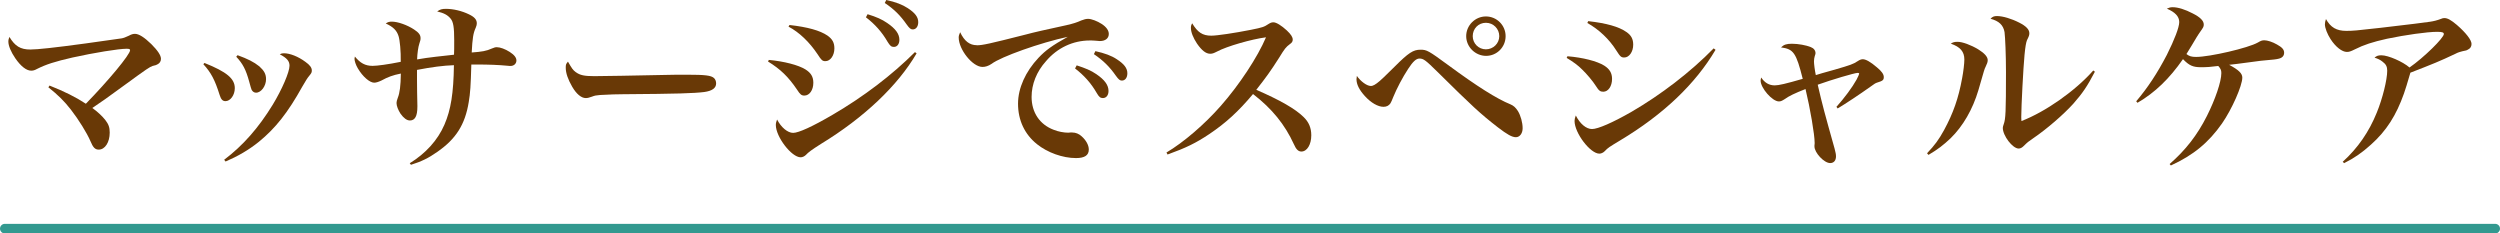
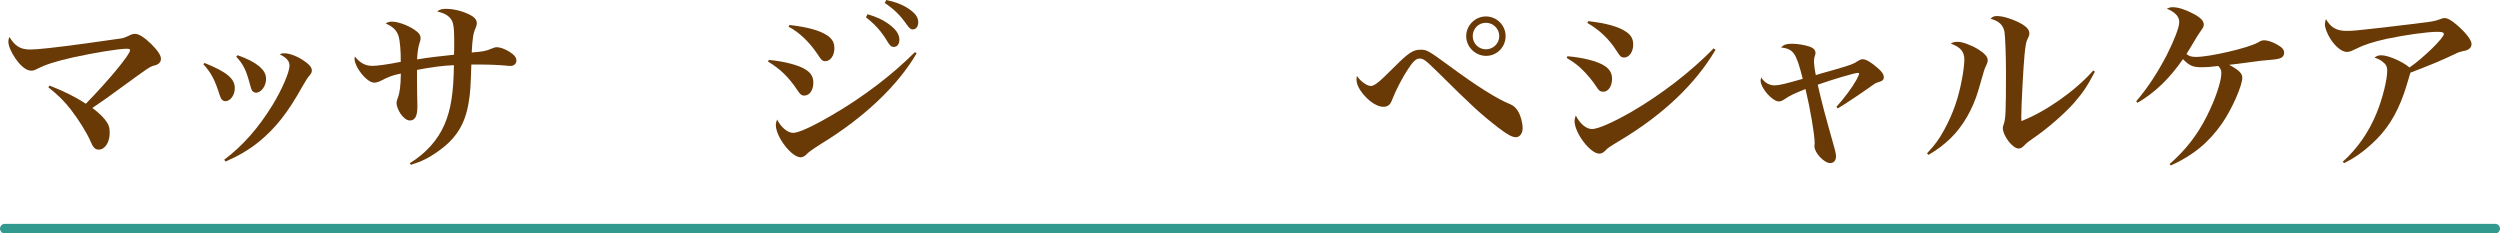
<svg xmlns="http://www.w3.org/2000/svg" id="_レイヤー_2" width="260.01" height="24.28" viewBox="0 0 260.01 24.28">
  <defs>
    <style>.cls-1{fill:none;stroke:#32998f;stroke-linecap:round;stroke-miterlimit:10;}.cls-2{fill:#693906;}</style>
  </defs>
  <g id="_デザイン">
    <line class="cls-1" x1=".5" y1="23.78" x2="259.51" y2="23.78" />
    <path class="cls-2" d="M5.13,8.89c1.54.61,2.74,1.2,3.8,1.9,2.32-2.38,4.6-5.11,4.6-5.57,0-.11-.09-.15-.36-.15-.84,0-3.4.42-5.62.91-1.84.42-2.77.72-3.72,1.2-.23.13-.4.17-.59.17-.49,0-1.08-.46-1.65-1.29-.46-.67-.72-1.31-.72-1.73,0-.19.04-.32.11-.49.57.95,1.14,1.31,2.17,1.31.74,0,2.51-.19,5.74-.63q3.5-.49,3.76-.53t.76-.28c.23-.13.42-.19.63-.19.4,0,.97.36,1.69,1.06.68.68,1.01,1.18,1.01,1.54,0,.25-.13.46-.36.57-.13.08-.15.08-.51.17-.29.1-.59.29-2.79,1.9-2,1.46-2.53,1.84-3.48,2.47.51.36,1.04.85,1.35,1.25.34.44.46.76.46,1.31,0,1.01-.49,1.77-1.14,1.77-.38,0-.59-.21-.87-.89-.36-.84-1.23-2.24-2.03-3.27-.68-.87-1.31-1.5-2.34-2.32l.13-.19Z" />
    <path class="cls-2" d="M21.27,6.55c2.32.93,3.15,1.63,3.15,2.62,0,.72-.46,1.35-.97,1.35-.29,0-.46-.17-.61-.65-.49-1.56-.89-2.32-1.69-3.19l.11-.13ZM23.31,16.62c1.96-1.48,3.57-3.31,5.05-5.72.97-1.6,1.75-3.4,1.75-4.07,0-.47-.27-.8-1.01-1.18.19-.1.27-.11.44-.11.61,0,1.48.34,2.22.89.46.32.67.61.67.89,0,.23-.04.28-.27.57-.17.19-.38.53-.72,1.12-1.5,2.7-2.79,4.33-4.52,5.74-1.04.84-2.18,1.5-3.46,2.05l-.15-.19ZM24.71,5.74c1.04.38,1.69.7,2.26,1.16.49.44.7.8.7,1.33,0,.72-.51,1.41-1.04,1.41-.19,0-.36-.11-.46-.3q-.06-.13-.25-.84c-.34-1.25-.67-1.88-1.35-2.6l.13-.15Z" />
    <path class="cls-2" d="M42.61,16.98c1.65-1.01,2.91-2.39,3.61-4.01.68-1.56.95-3.31.99-6.19-1.12.04-2.28.19-3.84.49v1.03c0,.61.02,2.05.04,2.68v.11c0,.99-.25,1.44-.78,1.44-.32,0-.65-.25-.97-.7-.25-.38-.42-.82-.42-1.12,0-.15.04-.27.13-.53.21-.53.3-1.23.32-2.53-.85.17-1.35.36-2.01.72-.27.13-.55.23-.76.23-.47,0-1.2-.63-1.71-1.5-.21-.36-.34-.76-.34-.99,0-.06.02-.13.04-.23.55.68,1.08.97,1.84.97.47,0,1.6-.15,2.93-.42.02-1.12-.09-2.24-.23-2.68-.19-.59-.55-.95-1.33-1.31.23-.15.38-.19.63-.19.63,0,1.63.36,2.32.82.49.32.67.57.67.89,0,.19-.02.25-.13.59-.11.32-.21,1.01-.23,1.63.67-.11,1.14-.19,1.96-.28q.23-.02,1.35-.15.27-.02.53-.06c.02-.29.02-.78.02-1.5,0-1.35-.09-1.92-.38-2.26-.3-.36-.67-.57-1.39-.74.29-.21.49-.27.91-.27.76,0,1.65.21,2.39.57.57.27.82.55.82.93,0,.15-.02.23-.11.46-.27.59-.34,1.1-.42,2.58,1.06-.08,1.52-.15,2.11-.42.27-.11.34-.13.51-.13.34,0,.86.19,1.33.49.47.3.7.59.7.89,0,.32-.25.57-.61.57-.08,0-.17,0-.3-.02-.93-.09-2-.13-3.17-.13h-.61c-.06,2.2-.11,2.98-.27,3.91-.38,2.34-1.33,3.84-3.29,5.19-.89.63-1.63.99-2.72,1.33l-.13-.17Z" />
-     <path class="cls-2" d="M59.91,7.52c.42.3.86.4,1.9.4.76,0,4.24-.06,7.52-.13.32-.02,1.56-.02,2.13-.02,1.9,0,2.49.08,2.79.34.15.13.23.34.23.57,0,.48-.42.78-1.24.89-1.06.13-2.74.19-8.47.23-.87,0-.97.02-2.36.08-.46.04-.55.06-.84.17-.29.11-.47.15-.65.15-.46,0-.97-.42-1.41-1.18-.44-.76-.67-1.42-.67-1.98,0-.32.02-.38.23-.63.4.7.51.87.82,1.1Z" />
    <path class="cls-2" d="M79.95,6.23c1.6.15,3.08.53,3.82.99.57.36.82.76.82,1.39,0,.76-.4,1.33-.93,1.33-.3,0-.44-.11-.76-.61-.91-1.35-1.75-2.15-3.02-2.93l.08-.17ZM95.33,5.55c-1.96,3.36-5.47,6.69-9.95,9.42-.99.63-1.31.87-1.56,1.14-.15.15-.36.25-.55.25-.95,0-2.58-2.13-2.58-3.36,0-.19.04-.32.13-.57.42.82,1.1,1.39,1.67,1.39s2.03-.67,4.1-1.88c3.25-1.9,6.19-4.14,8.57-6.52l.17.13ZM82.11,2.6c1.88.21,3.17.57,3.95,1.1.51.36.72.74.72,1.33,0,.74-.42,1.33-.93,1.33-.32,0-.42-.1-.82-.72-.85-1.27-1.9-2.28-3.02-2.87l.1-.17ZM90.24,1.48c.91.28,1.48.53,2.03.91.87.59,1.27,1.14,1.27,1.75,0,.44-.23.74-.57.74-.27,0-.4-.11-.67-.55-.57-.99-1.31-1.82-2.24-2.53l.17-.32ZM92.18,0c.97.21,1.67.48,2.22.84.76.49,1.1.93,1.1,1.46,0,.46-.23.76-.57.76-.21,0-.34-.11-.63-.51-.65-.93-1.29-1.58-2.28-2.24l.15-.3Z" />
-     <path class="cls-2" d="M101.58,4.71c.61,0,1.29-.15,5.11-1.12.93-.25,1.92-.47,4.22-.97.74-.17,1.1-.29,1.54-.49.27-.11.51-.17.72-.17.34,0,.95.23,1.41.53.49.32.74.68.74,1.04,0,.46-.36.74-.93.74-.11,0-.28-.02-.49-.04-.25-.02-.32-.02-.55-.02-1.75,0-3.38.76-4.56,2.15-.99,1.1-1.5,2.41-1.5,3.72,0,1.61.84,2.87,2.3,3.42.47.19,1.06.3,1.52.3.04,0,.09,0,.21-.02h.19c.36,0,.7.13.99.4.47.42.74.93.74,1.37,0,.61-.44.89-1.33.89-1.39,0-2.96-.57-4.05-1.44-1.29-1.03-1.98-2.49-1.98-4.22,0-1.61.78-3.34,2.13-4.77.74-.78,1.41-1.27,3.04-2.18-2.85.61-6.95,2.07-7.92,2.81-.34.23-.65.32-.95.32-1.03,0-2.47-1.81-2.47-3.06,0-.17.04-.3.15-.55.44.93.99,1.35,1.73,1.35ZM111.99,6.8c.89.29,1.48.53,2.03.91.87.59,1.27,1.14,1.27,1.75,0,.44-.23.74-.59.74-.25,0-.4-.11-.65-.55-.57-.99-1.31-1.82-2.24-2.53l.17-.32ZM113.93,5.32c.95.21,1.67.47,2.22.84.76.49,1.1.93,1.1,1.46,0,.46-.23.76-.57.76-.21,0-.34-.11-.63-.51-.65-.93-1.31-1.58-2.28-2.24l.15-.3Z" />
-     <path class="cls-2" d="M121.32,15.86c1.79-1.06,3.97-2.94,5.64-4.84,1.94-2.2,3.84-5.09,4.71-7.14-1.48.19-4.07.93-5.09,1.48-.38.19-.49.23-.72.23-.44,0-.87-.34-1.37-1.06-.4-.61-.63-1.18-.63-1.63,0-.19.02-.27.13-.48.57.95,1.08,1.29,1.99,1.29.59,0,2.41-.27,4.12-.61,1.25-.25,1.37-.3,1.84-.61.21-.13.32-.17.51-.17.29,0,.84.34,1.39.85.42.4.61.68.61.95,0,.19-.08.32-.3.47-.42.32-.53.46-1.1,1.39-.93,1.46-1.35,2.03-2.39,3.36,2.49,1.08,4.07,1.99,4.92,2.83.55.53.8,1.14.8,1.9,0,.97-.44,1.69-1.03,1.69-.32,0-.55-.23-.78-.76-.93-2.03-2.26-3.69-4.25-5.22-1.54,1.84-2.85,3.02-4.54,4.16-1.39.93-2.43,1.44-4.35,2.13l-.11-.21Z" />
    <path class="cls-2" d="M142.55,8.95c.23,0,.51-.15.95-.53.32-.28.34-.3,1.54-1.48,1.46-1.46,1.94-1.77,2.7-1.77.65,0,.83.1,2.85,1.58,3.04,2.24,5.09,3.53,6.5,4.1.34.15.53.32.78.7.29.48.49,1.2.49,1.79,0,.53-.3.93-.7.93s-.89-.27-1.88-1.03c-1.82-1.41-2.66-2.19-6.25-5.74-1.27-1.25-1.48-1.41-1.9-1.41-.34,0-.67.3-1.18,1.08-.57.87-1.18,2.03-1.54,2.91q-.19.49-.3.67c-.17.25-.42.36-.72.36-.57,0-1.31-.42-1.94-1.12-.59-.65-.87-1.22-.87-1.75q0-.06.04-.34c.4.57,1.04,1.04,1.44,1.04ZM156.59,3.76c0,1.14-.91,2.05-2.03,2.05s-2.07-.93-2.07-2.05.93-2.05,2.05-2.05,2.05.91,2.05,2.05ZM153.17,3.76c0,.76.61,1.37,1.37,1.37s1.39-.61,1.39-1.37-.61-1.39-1.39-1.39-1.37.61-1.37,1.39Z" />
    <path class="cls-2" d="M163.02,5.85c1.6.13,3.08.51,3.82.97.57.36.82.78.82,1.39,0,.76-.4,1.33-.91,1.33-.32,0-.46-.1-.78-.61-.3-.48-.95-1.25-1.41-1.69-.46-.46-.87-.76-1.62-1.22l.08-.17ZM178.43,5.17c-2.09,3.55-5.43,6.74-9.94,9.44-1.12.68-1.24.74-1.6,1.12-.15.15-.36.25-.55.25-.95,0-2.58-2.15-2.58-3.4,0-.17.04-.32.13-.57.44.87,1.08,1.41,1.69,1.41s2.15-.67,4.12-1.8c3.04-1.77,6.12-4.12,8.53-6.59l.19.15ZM165.19,2.2c1.86.21,3.17.57,3.95,1.12.51.34.72.74.72,1.33,0,.74-.42,1.33-.93,1.33-.32,0-.42-.09-.82-.72-.74-1.18-1.82-2.2-3.02-2.87l.09-.19Z" />
    <path class="cls-2" d="M190.98,11.13c.84-.93,1.67-2.05,2.11-2.85.15-.29.27-.55.27-.61s-.04-.09-.15-.09c-.32,0-2.74.72-4.16,1.23.49,2.13.72,2.96,1.75,6.63.11.42.15.61.15.82,0,.44-.23.7-.61.7-.63,0-1.63-1.08-1.63-1.73v-.11c.02-.11.02-.21.02-.27,0-.84-.46-3.55-.95-5.59-1.12.44-1.71.72-2.18,1.06-.27.17-.4.23-.59.23-.68,0-1.9-1.39-1.9-2.17,0-.08.02-.15.06-.32.36.55.83.82,1.41.82.42,0,1.14-.17,2.91-.68-.68-2.7-.95-3.1-2.26-3.27.3-.29.57-.38,1.14-.38.65,0,1.46.15,1.94.34.34.13.51.36.51.65q0,.08-.08.3c-.04.11-.08.36-.08.53,0,.29.08.91.19,1.44q.32-.11,1.98-.57c1.65-.48,1.9-.57,2.36-.87.23-.15.38-.21.55-.21.3,0,.8.27,1.46.84.49.4.72.72.72,1.01,0,.32-.1.4-.72.59-.13.04-.28.13-.7.44-1.01.72-2.55,1.75-3.38,2.24l-.11-.15Z" />
    <path class="cls-2" d="M200.42,15.94c.8-.84,1.22-1.41,1.77-2.41.95-1.75,1.5-3.31,1.88-5.4.13-.68.23-1.52.23-1.94,0-.82-.42-1.31-1.41-1.65.23-.15.38-.19.72-.19.48,0,1.37.32,2.13.78.65.4.99.78.99,1.12,0,.21-.06.36-.23.72-.11.21-.11.23-.74,2.41-.59,1.99-1.6,3.74-2.89,5-.74.7-1.33,1.16-2.3,1.73l-.15-.17ZM217.87,7.47c-.8,1.54-1.31,2.26-2.24,3.32-1.01,1.12-2.77,2.64-4.14,3.57-.53.36-.63.44-.99.8-.19.19-.36.29-.55.29-.63,0-1.65-1.33-1.65-2.15q0-.13.1-.4c.19-.53.23-1.22.23-5.4,0-1.79-.08-3.61-.15-4.16-.13-.74-.59-1.16-1.46-1.39.23-.23.38-.28.68-.28.59,0,1.5.27,2.3.68.72.36,1.06.72,1.06,1.1,0,.21-.04.32-.25.74-.09.23-.17.67-.25,1.5-.13,1.35-.34,5.38-.34,6.44,0,.08,0,.27.02.46,2.51-.97,5.59-3.13,7.47-5.26l.17.13Z" />
    <path class="cls-2" d="M222.17,10.54c1.2-1.41,2.2-2.93,3.19-4.83.8-1.6,1.29-2.87,1.29-3.42,0-.59-.46-1.04-1.29-1.39.25-.11.36-.15.61-.15.55,0,1.29.23,2.09.65.76.38,1.14.76,1.14,1.14,0,.25-.04.3-.42.84-.04.04-.15.23-.32.49-.15.28-.86,1.42-1.06,1.75.29.23.53.3,1.01.3,1.42,0,5.43-.93,6.42-1.5.32-.19.44-.23.68-.23.3,0,.85.17,1.31.44.53.29.74.53.74.85,0,.34-.21.55-.59.63-.25.06-.36.08-1.84.21-.27.04-.7.09-1.29.17-1.08.15-1.31.17-2,.25.99.53,1.37.89,1.37,1.33,0,.84-1.08,3.29-2.11,4.77-1.39,1.98-2.96,3.29-5.32,4.37l-.13-.15c1.67-1.46,2.87-3,3.88-5,.87-1.73,1.5-3.57,1.5-4.46,0-.32-.08-.47-.32-.74-.74.1-1.2.13-1.79.13-.85,0-1.23-.17-1.88-.84-1.41,2.03-2.91,3.48-4.73,4.54l-.13-.15Z" />
    <path class="cls-2" d="M243.67,16.81c1.56-1.42,2.72-3.1,3.53-5.11.59-1.44,1.08-3.4,1.08-4.35,0-.42-.13-.67-.48-.93-.23-.19-.49-.32-.84-.42.21-.19.38-.25.72-.25.7,0,2.22.66,2.92,1.27,1.5-1.04,3.57-3.08,3.57-3.48,0-.17-.17-.23-.7-.23-1.03,0-3.29.32-5.21.72-1.52.34-2.41.63-3.34,1.1-.46.23-.61.27-.84.27-.49,0-1.16-.51-1.69-1.33-.34-.53-.59-1.16-.59-1.54,0-.17.04-.34.11-.55.48.87,1.1,1.23,2.11,1.23.67,0,.97-.02,3.59-.32,3.33-.4,4.37-.51,5.13-.63q.57-.08,1.14-.3c.13-.06.23-.08.34-.08.34,0,.68.19,1.29.7.95.82,1.54,1.58,1.54,1.99,0,.27-.13.48-.38.59-.13.08-.19.1-.57.17-.23.06-.44.11-.74.27-1.65.78-2.3,1.04-4.67,1.96-.32,1.08-.53,1.8-.67,2.17-.8,2.26-1.82,3.88-3.44,5.32-.93.84-1.77,1.42-2.79,1.92l-.15-.17Z" />
  </g>
</svg>